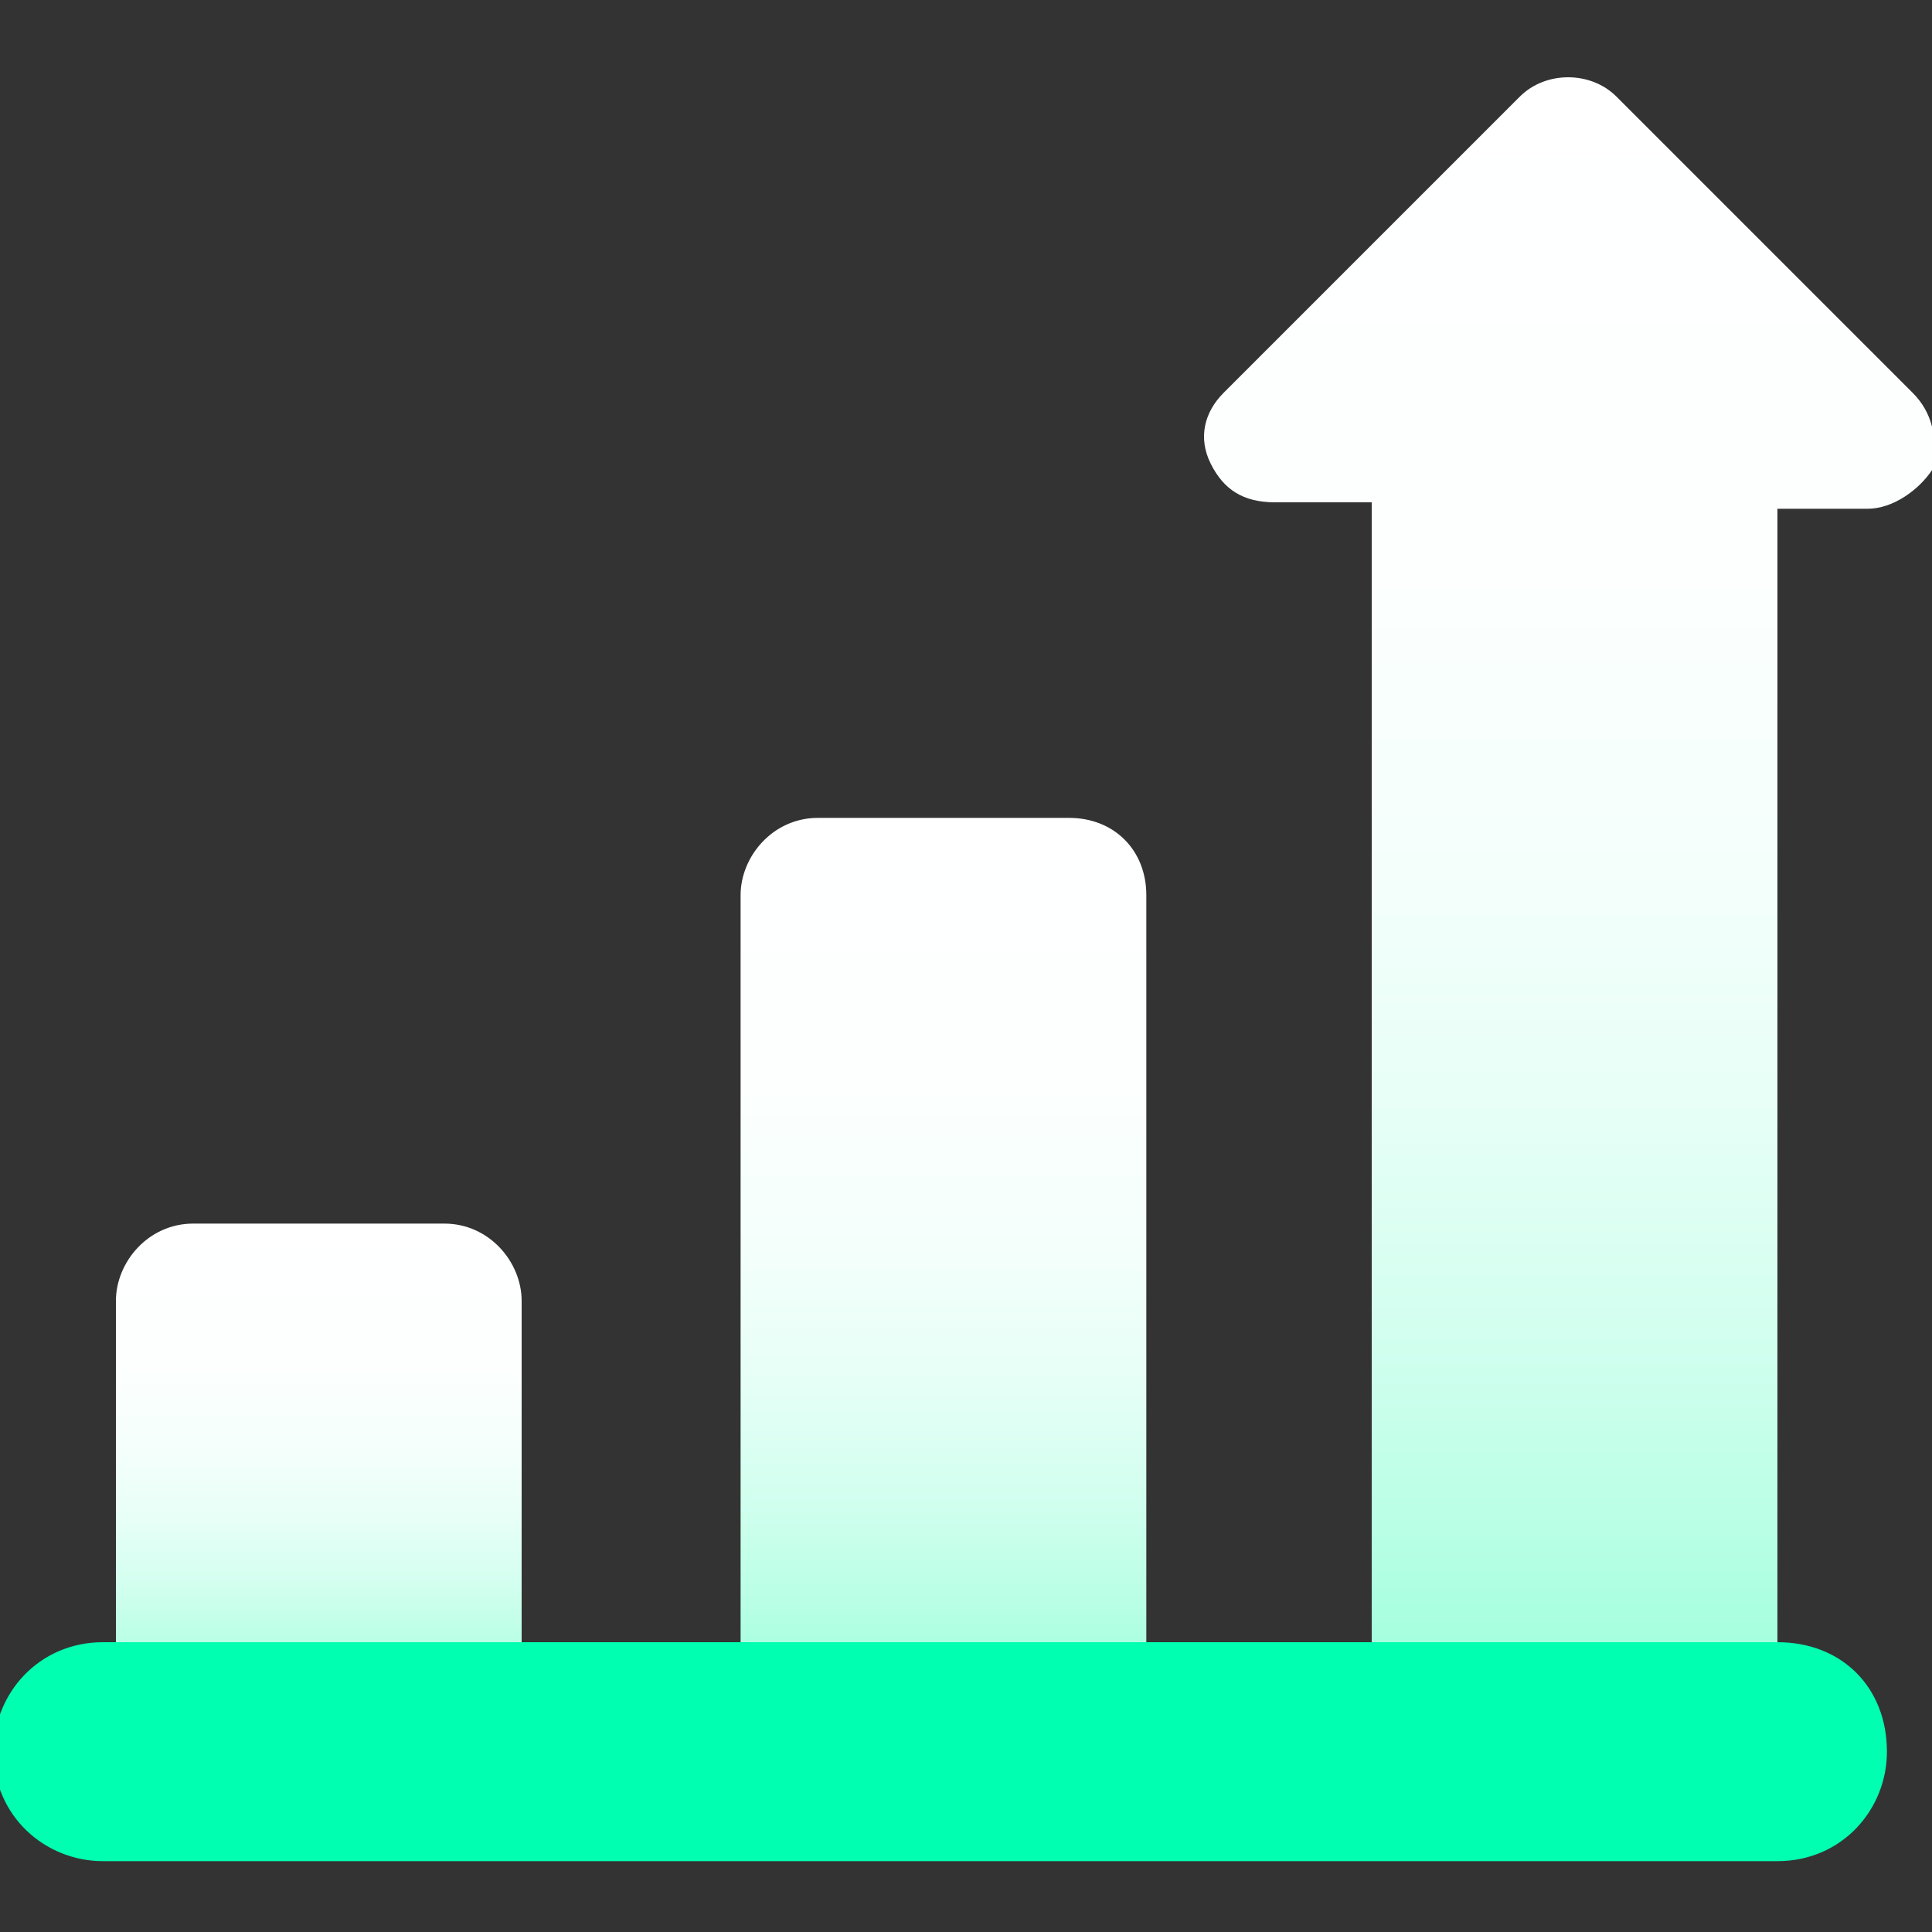
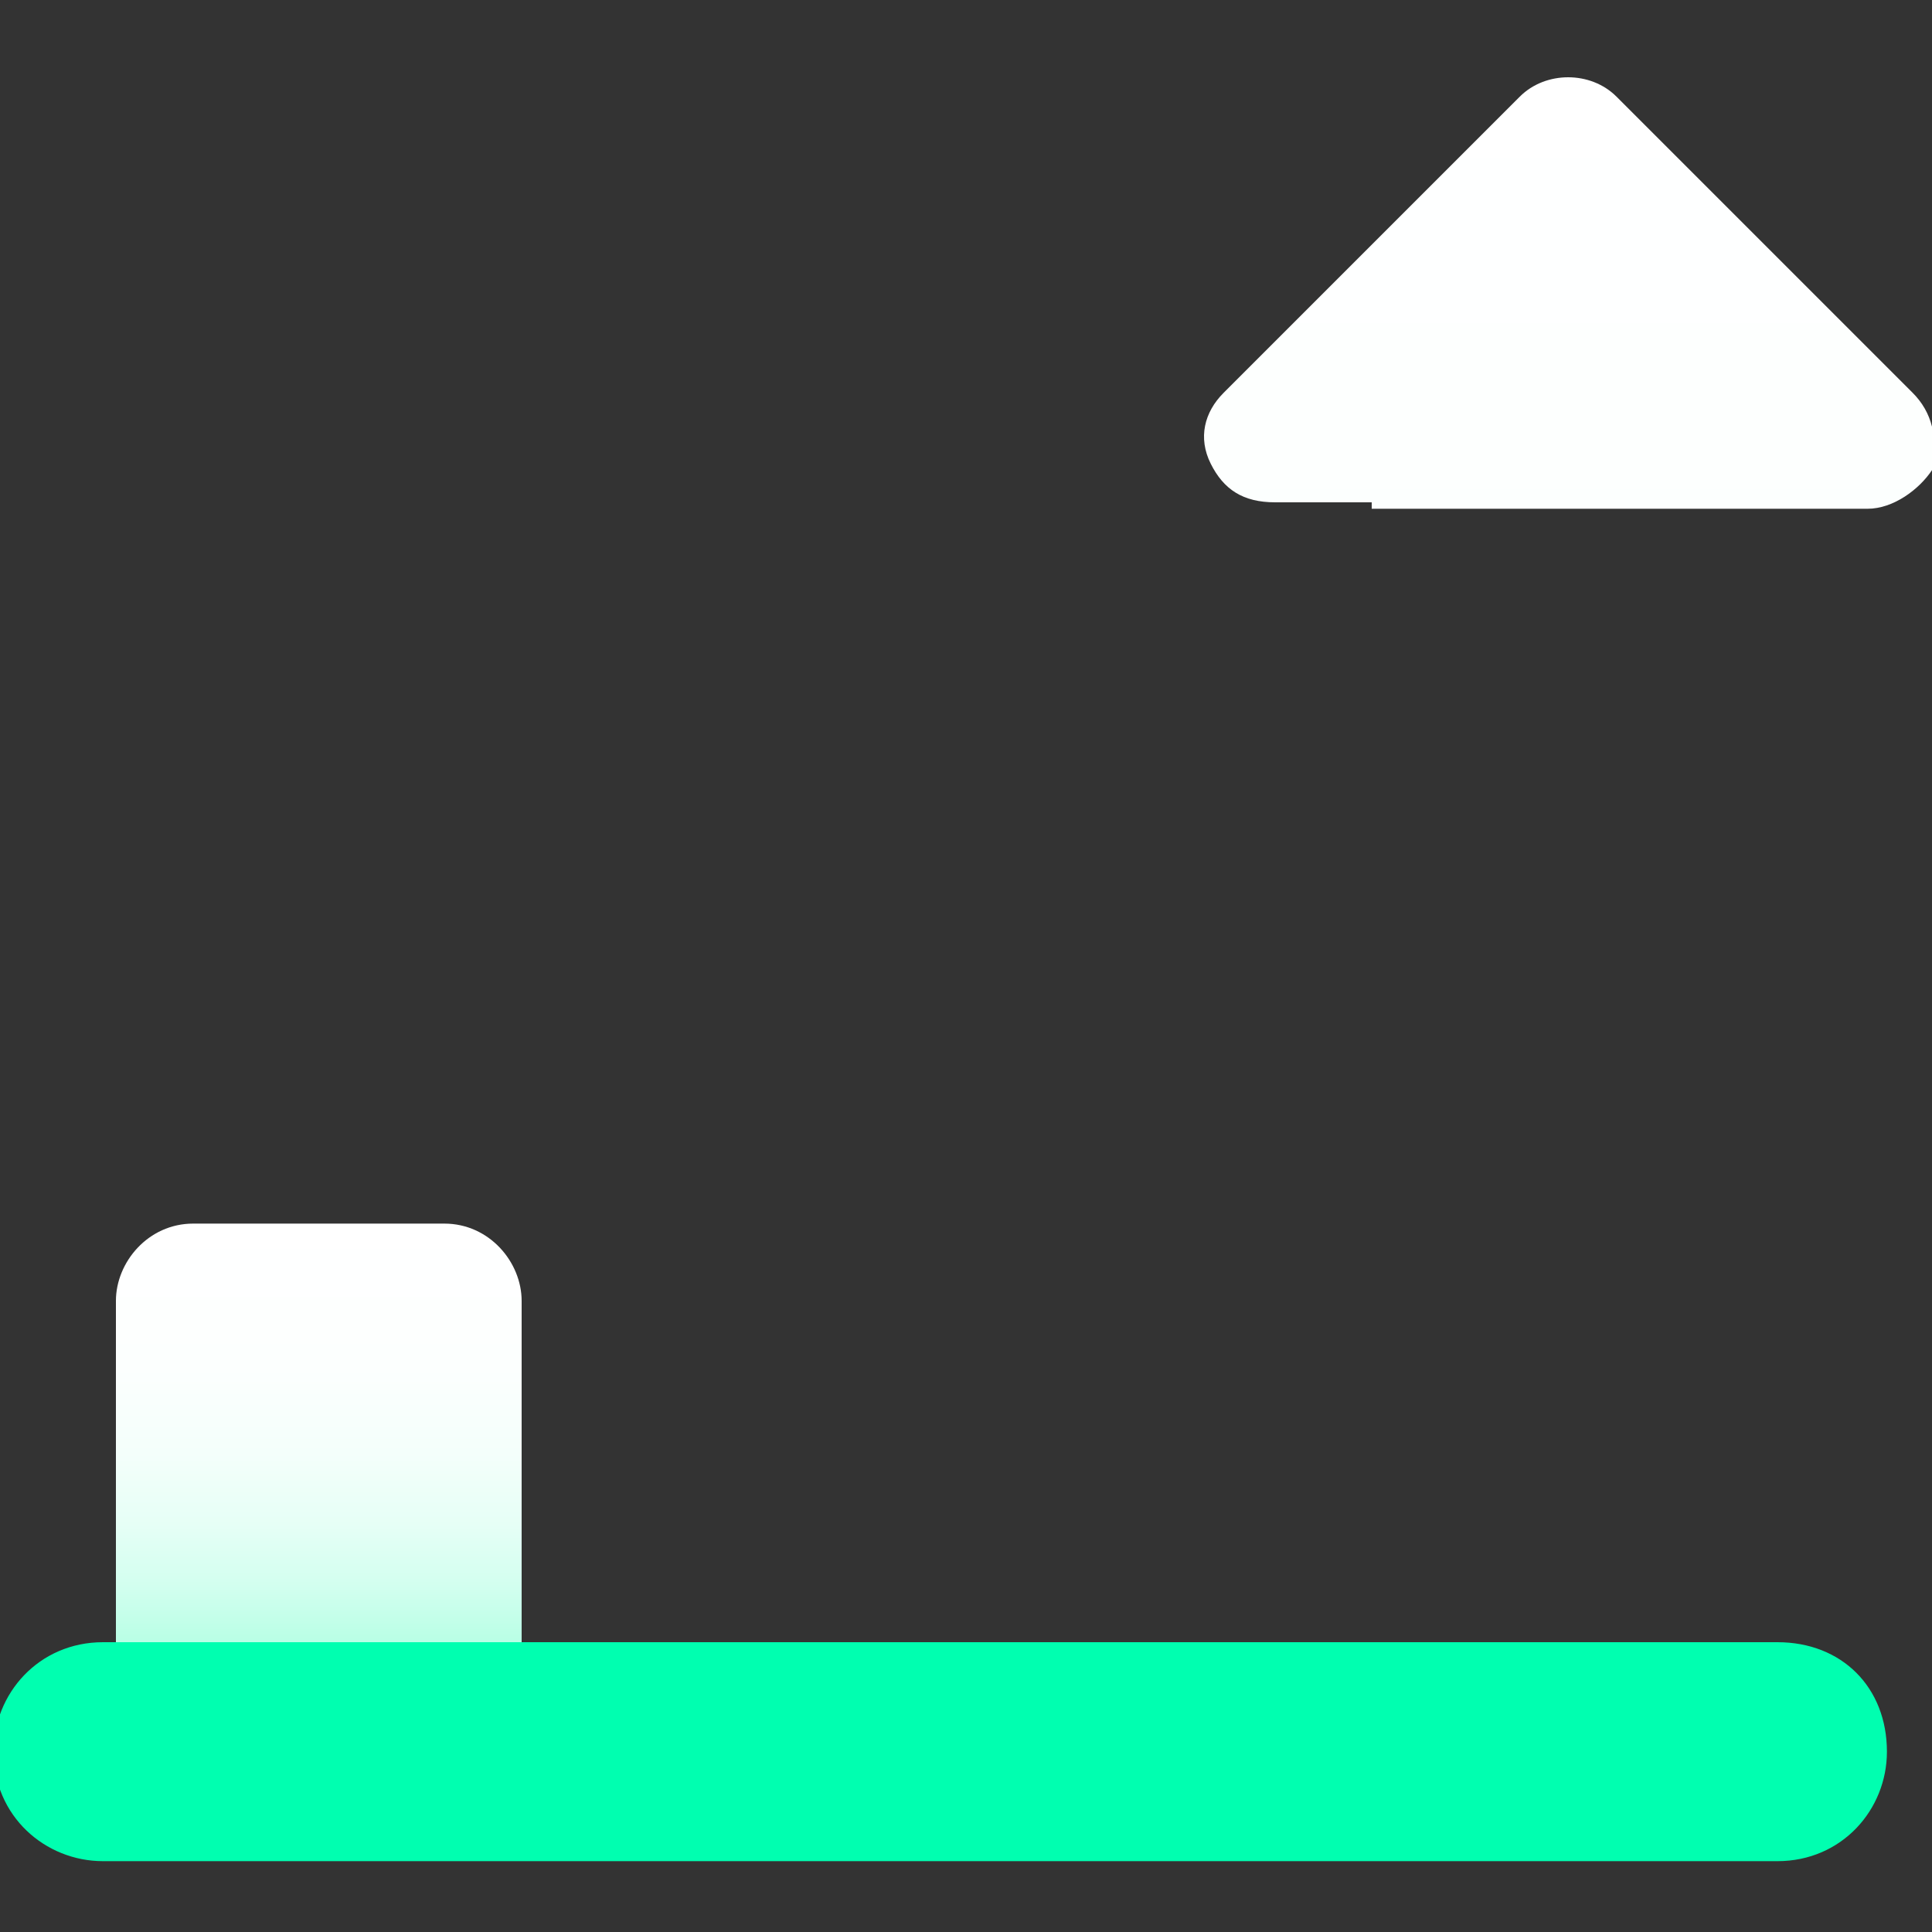
<svg xmlns="http://www.w3.org/2000/svg" version="1.1" id="Layer_1" x="0px" y="0px" viewBox="0 0 30 30" style="enable-background:new 0 0 30 30;" xml:space="preserve">
  <rect x="0" y="0" width="30" height="30" fill="#333333" stroke="none" />
  <style type="text/css">
	.st0{fill:url(#SVGID_1_);}
	.st1{fill:url(#SVGID_2_);}
	.st2{fill:url(#SVGID_3_);}
	.st3{fill:#00FFB0;}
</style>
  <g>
    <g>
      <linearGradient id="SVGID_1_" gradientUnits="userSpaceOnUse" x1="4.965" y1="26.208" x2="4.965" y2="19.027">
        <stop offset="0" style="stop-color:#9DFFDC" />
        <stop offset="9.666497e-02" style="stop-color:#B8FFE5" />
        <stop offset="0.219" style="stop-color:#D2FFEF" />
        <stop offset="0.354" style="stop-color:#E6FFF6" />
        <stop offset="0.507" style="stop-color:#F4FFFB" />
        <stop offset="0.692" style="stop-color:#FCFFFE" />
        <stop offset="1" style="stop-color:#FFFFFF" />
      </linearGradient>
      <path class="st0" d="M6.9,19H3c-0.7,0-1.2,0.6-1.2,1.2v5.9h6.3v-5.9C8.1,19.6,7.6,19,6.9,19z" />
      <linearGradient id="SVGID_2_" gradientUnits="userSpaceOnUse" x1="14.651" y1="26.208" x2="14.651" y2="12.677">
        <stop offset="0" style="stop-color:#9DFFDC" />
        <stop offset="9.666497e-02" style="stop-color:#B8FFE5" />
        <stop offset="0.219" style="stop-color:#D2FFEF" />
        <stop offset="0.354" style="stop-color:#E6FFF6" />
        <stop offset="0.507" style="stop-color:#F4FFFB" />
        <stop offset="0.692" style="stop-color:#FCFFFE" />
        <stop offset="1" style="stop-color:#FFFFFF" />
      </linearGradient>
-       <path class="st1" d="M16.6,12.7h-3.9c-0.7,0-1.2,0.6-1.2,1.2v12.3h6.3V13.9C17.8,13.2,17.3,12.7,16.6,12.7z" />
      <linearGradient id="SVGID_3_" gradientUnits="userSpaceOnUse" x1="24.337" y1="26.208" x2="24.337" y2="1.167">
        <stop offset="0" style="stop-color:#9DFFDC" />
        <stop offset="9.666497e-02" style="stop-color:#B8FFE5" />
        <stop offset="0.219" style="stop-color:#D2FFEF" />
        <stop offset="0.354" style="stop-color:#E6FFF6" />
        <stop offset="0.507" style="stop-color:#F4FFFB" />
        <stop offset="0.692" style="stop-color:#FCFFFE" />
        <stop offset="1" style="stop-color:#FFFFFF" />
      </linearGradient>
-       <path class="st2" d="M29.7,6.1l-4.6-4.6c-0.4-0.4-1.1-0.4-1.5,0L19,6.1c-0.3,0.3-0.4,0.7-0.2,1.1c0.2,0.4,0.5,0.6,1,0.6h1.5v18.4    h6.3V7.9H29c0.4,0,0.8-0.3,1-0.6C30.1,6.8,30,6.4,29.7,6.1z" />
+       <path class="st2" d="M29.7,6.1l-4.6-4.6c-0.4-0.4-1.1-0.4-1.5,0L19,6.1c-0.3,0.3-0.4,0.7-0.2,1.1c0.2,0.4,0.5,0.6,1,0.6h1.5v18.4    V7.9H29c0.4,0,0.8-0.3,1-0.6C30.1,6.8,30,6.4,29.7,6.1z" />
    </g>
    <path class="st3" d="M29.3,27.2c0,0.9-0.7,1.7-1.7,1.7h-26c-0.9,0-1.7-0.7-1.7-1.7l0,0c0-0.9,0.7-1.7,1.7-1.7h26   C28.6,25.5,29.3,26.2,29.3,27.2L29.3,27.2z" />
  </g>
</svg>